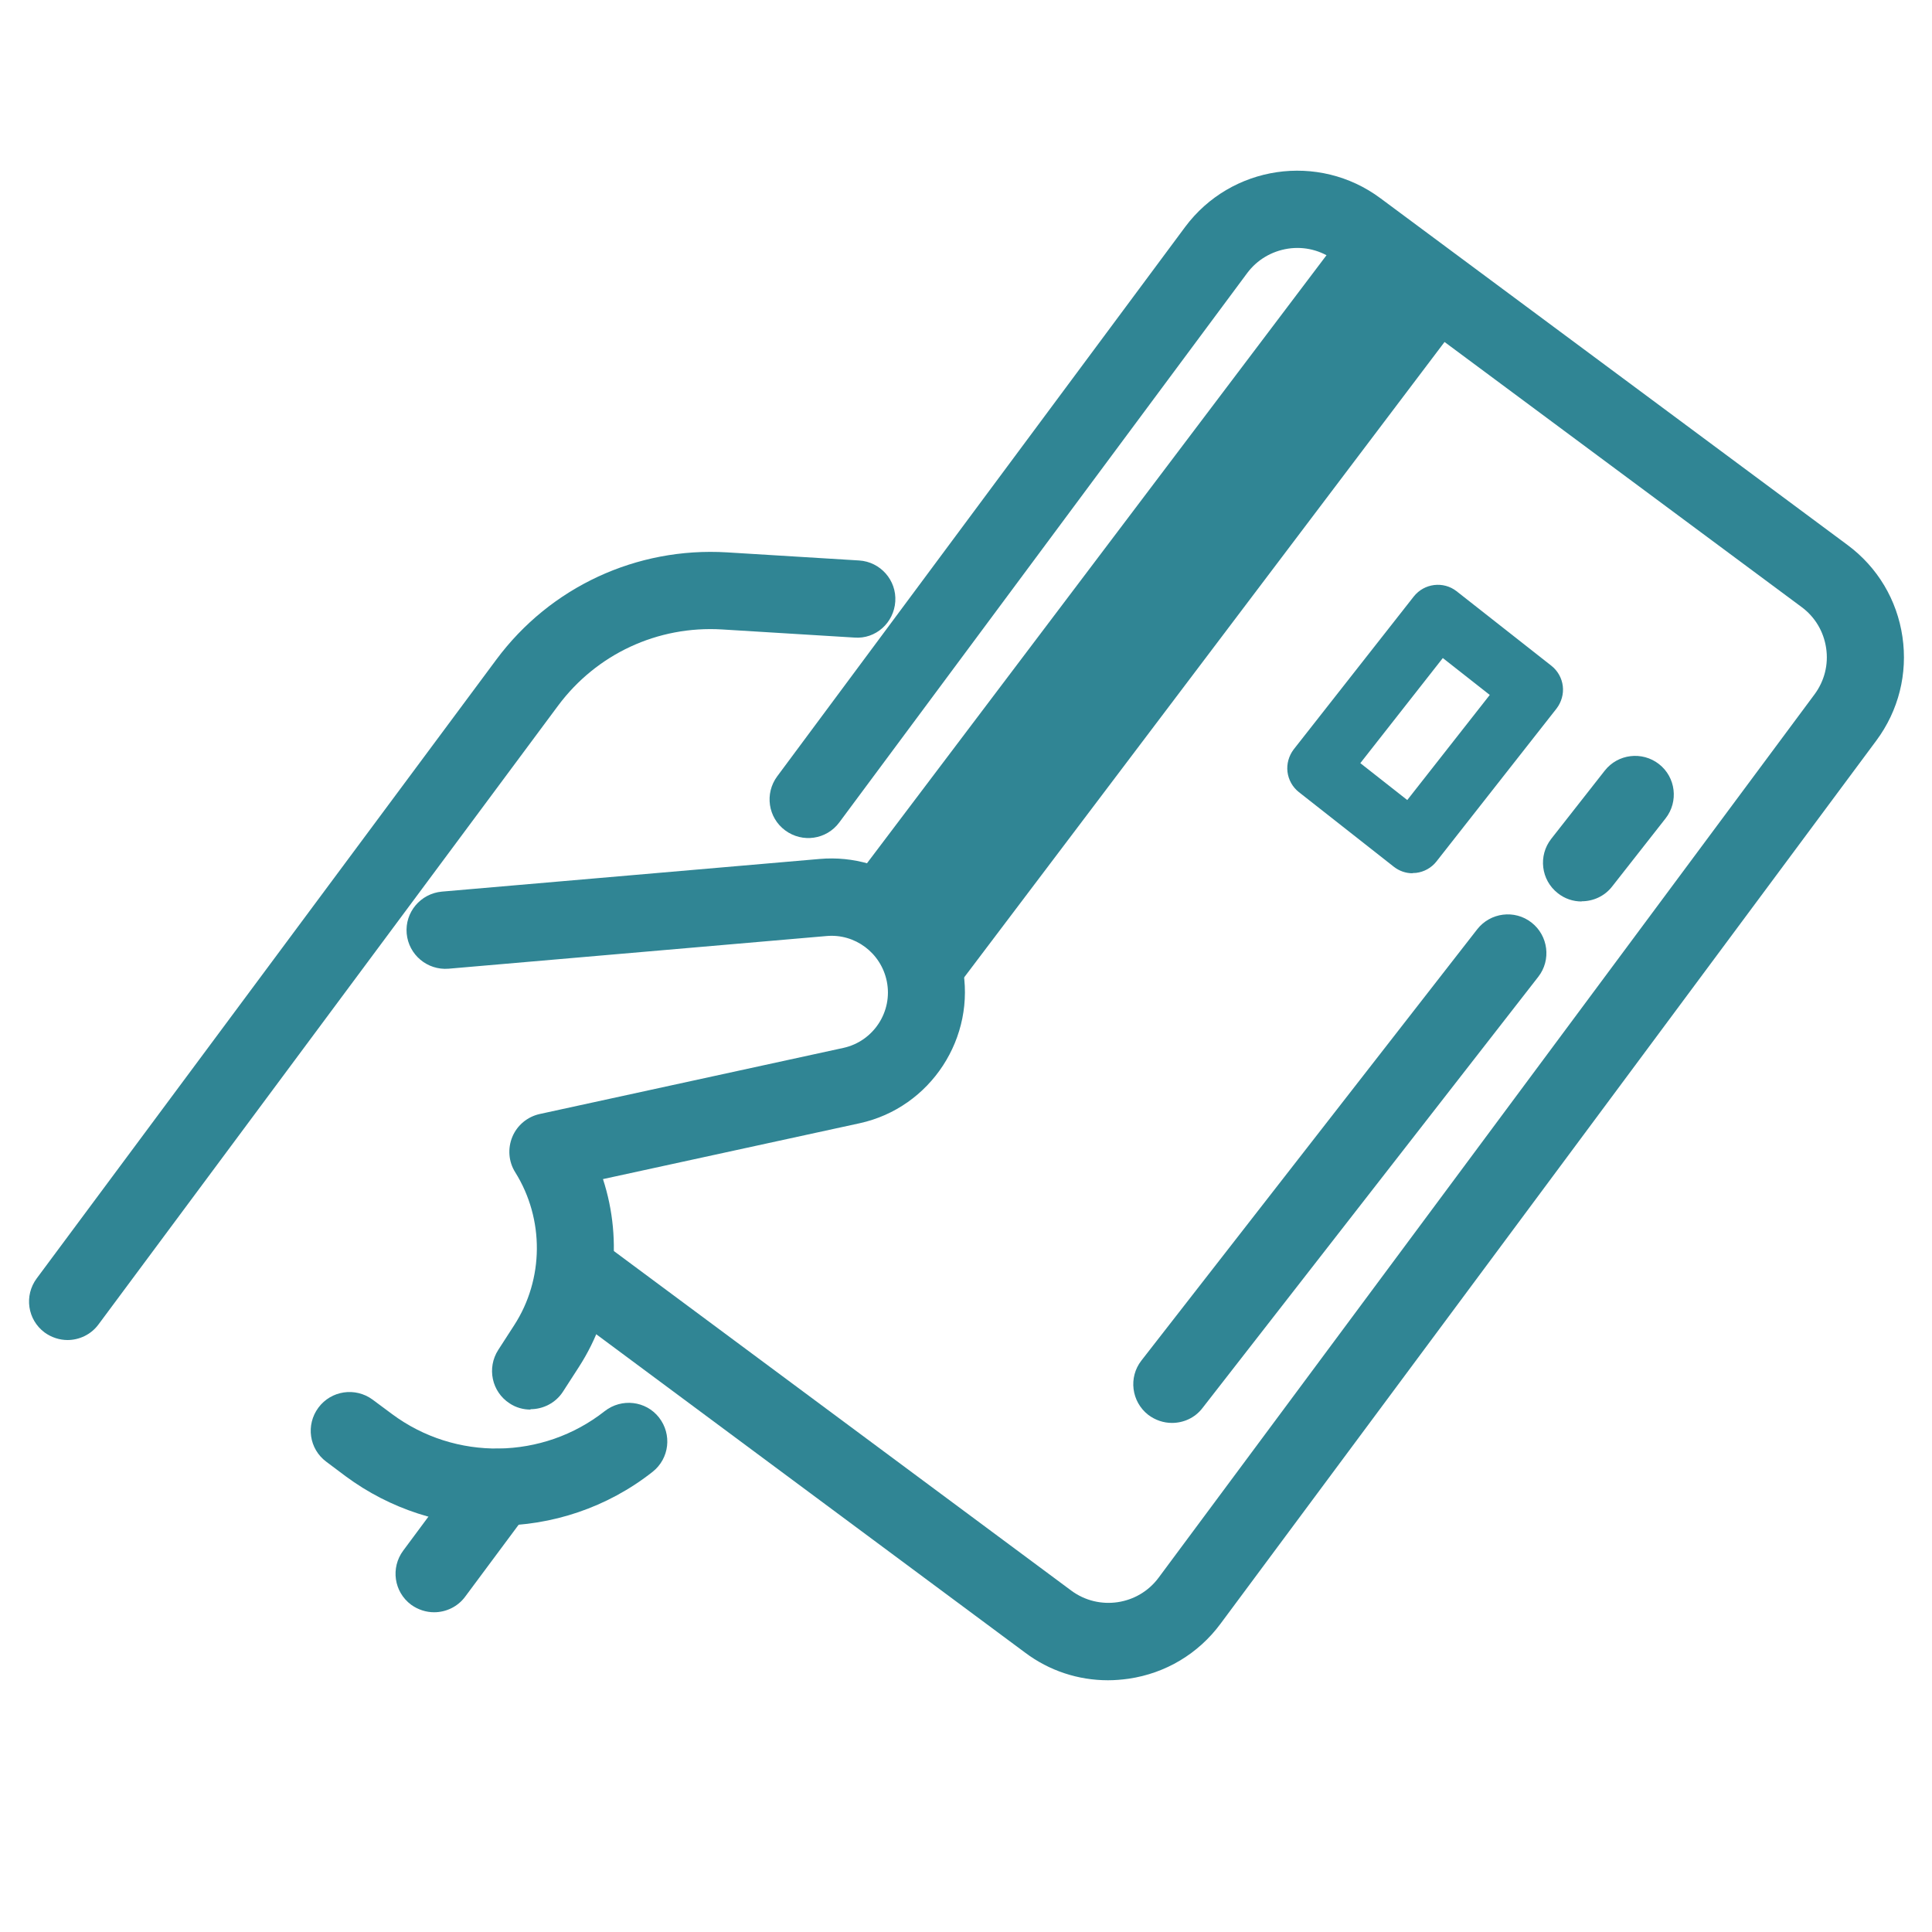
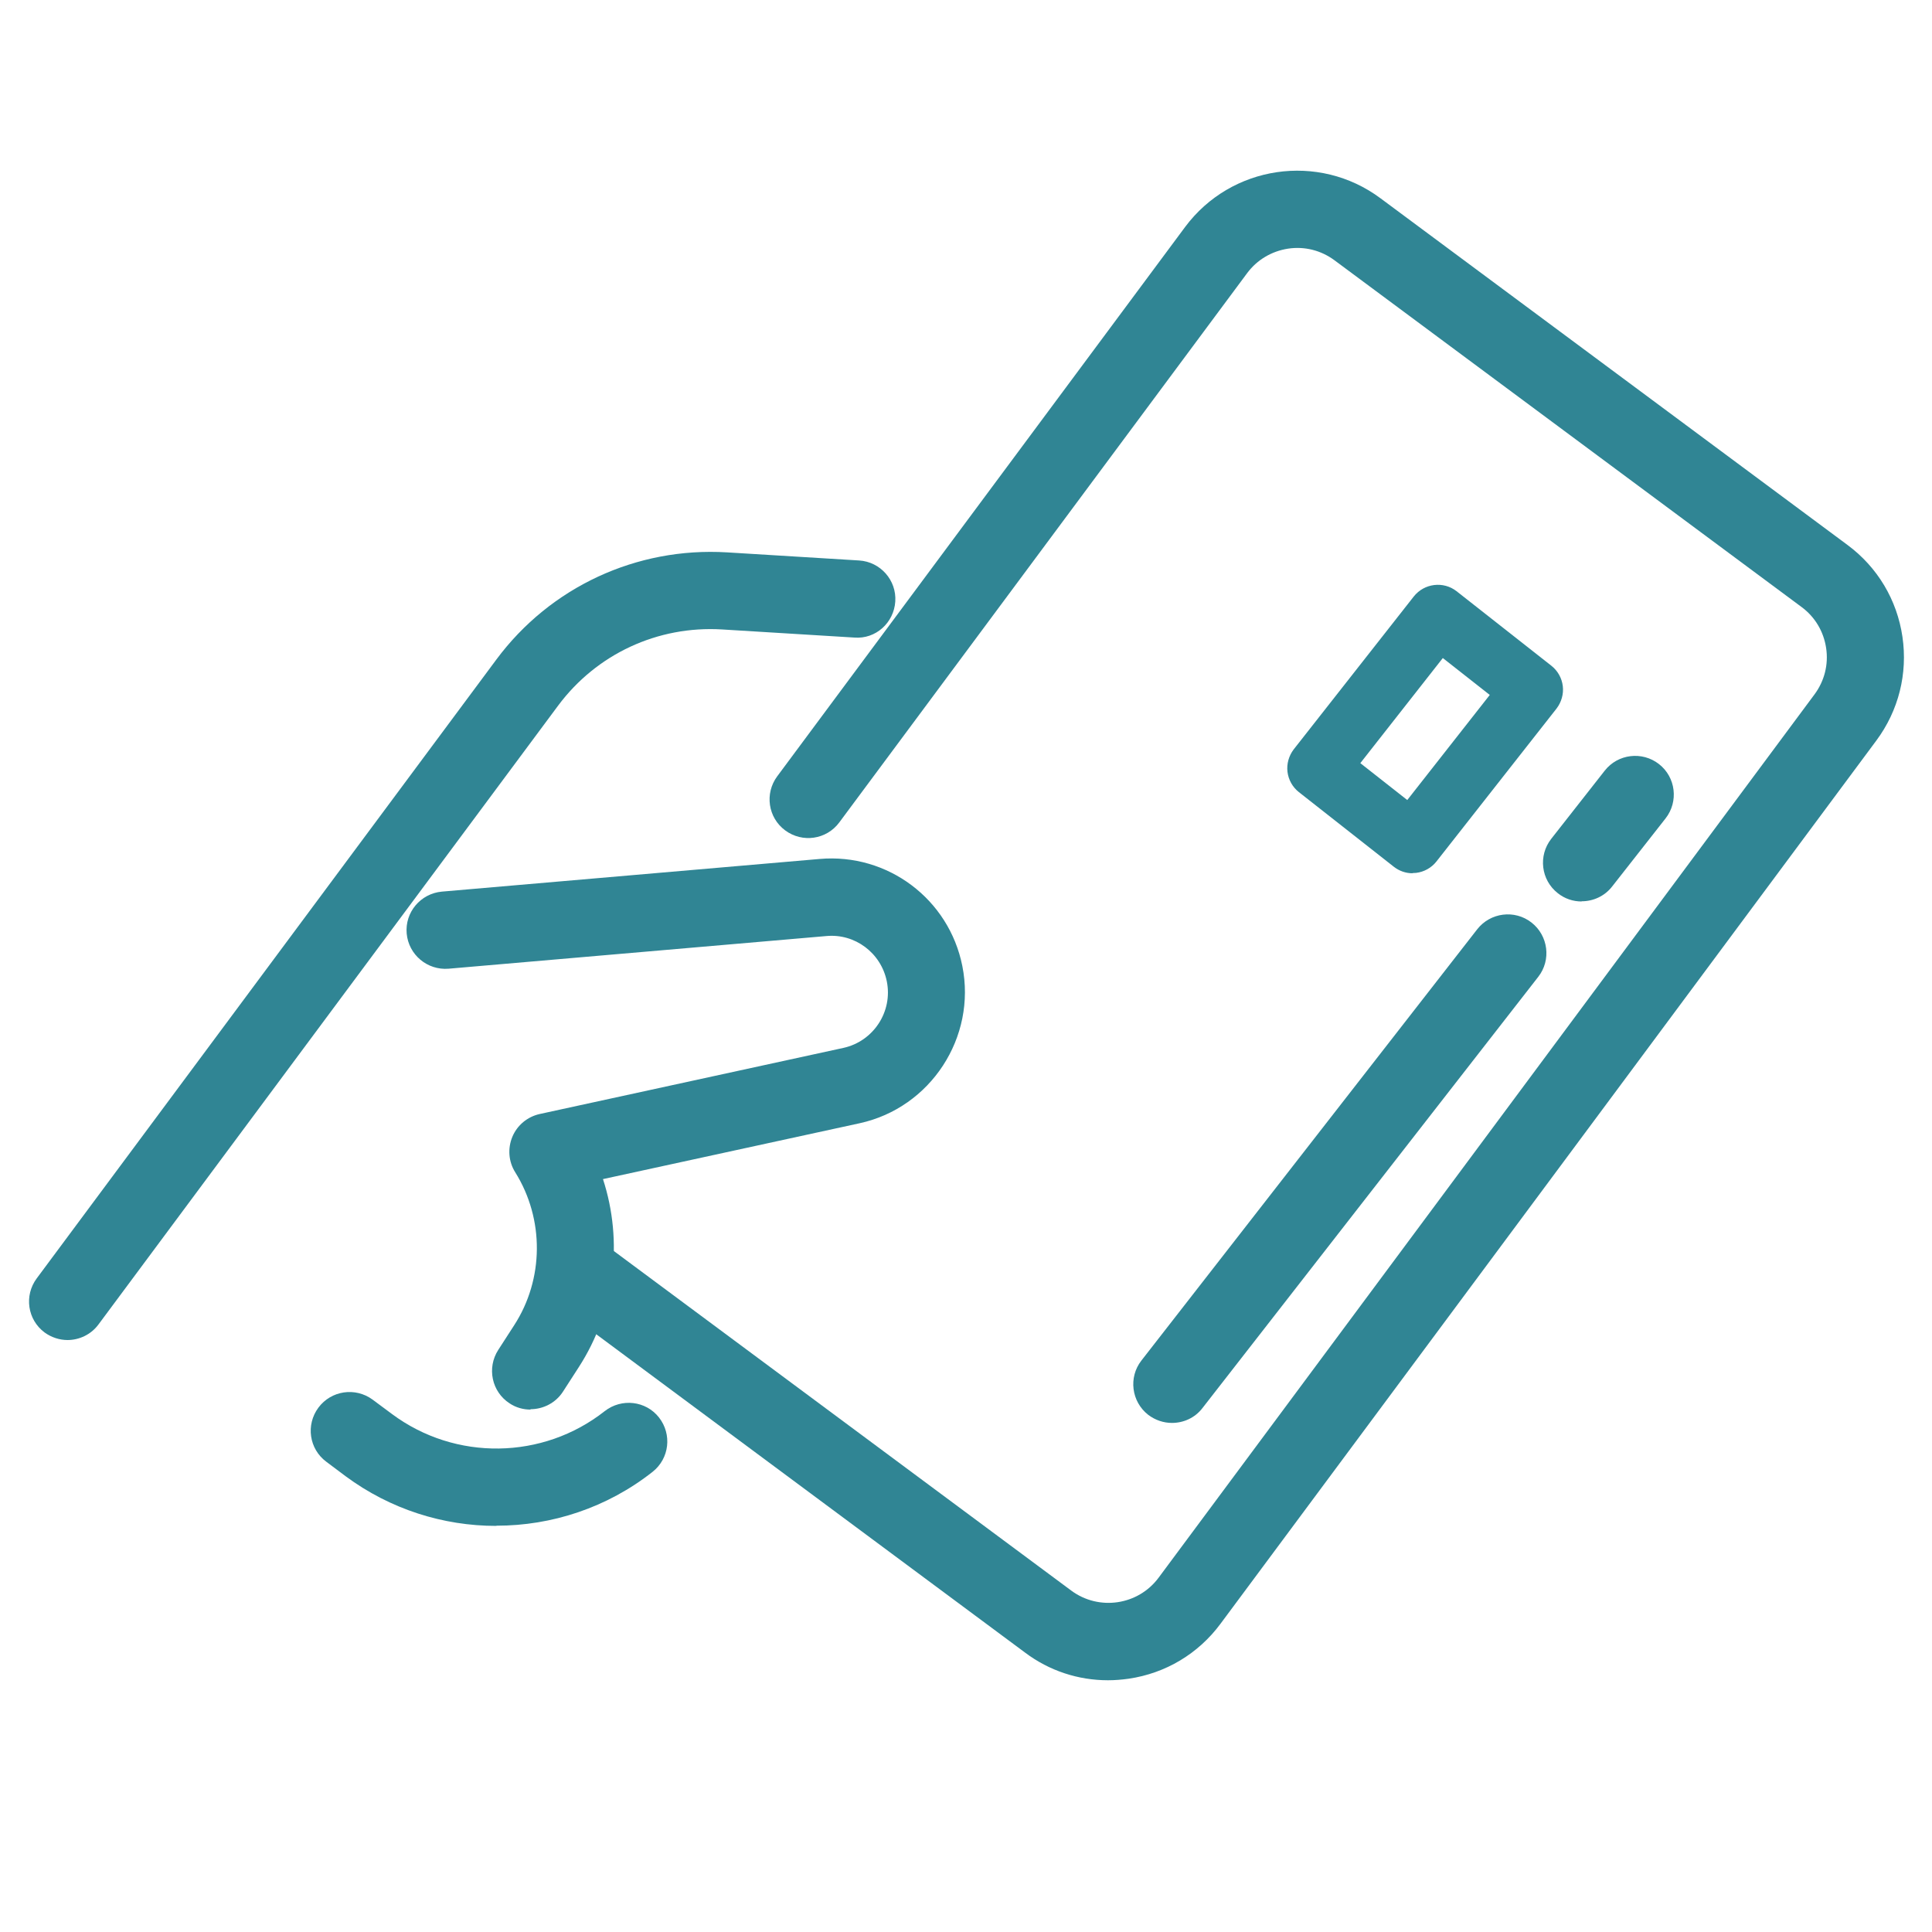
<svg xmlns="http://www.w3.org/2000/svg" id="Layer_1" version="1.1" viewBox="0 0 100 100">
  <defs>
    <style>
      .st0 {
        fill: #308594;
      }
    </style>
  </defs>
  <g>
    <path class="st0" d="M3.5,69.36c-.41,0-.83-.13-1.19-.39-.89-.66-1.07-1.91-.41-2.8l23.79-32.03c2.79-3.76,7.26-5.83,11.93-5.55l6.85.42c1.1.07,1.94,1.02,1.87,2.12-.07,1.1-1.01,1.96-2.12,1.87l-6.85-.42c-3.33-.2-6.49,1.27-8.48,3.94L5.1,68.55c-.39.53-1,.81-1.61.81Z" />
    <path class="st0" d="M27.46,72.96c-.37,0-.75-.1-1.08-.32-.93-.6-1.19-1.84-.59-2.77l.82-1.27c1.55-2.39,1.57-5.5.06-7.92-.35-.55-.4-1.24-.15-1.84.25-.6.78-1.04,1.42-1.18l15.71-3.42c1.56-.34,2.57-1.88,2.25-3.45-.3-1.47-1.65-2.48-3.13-2.34l-19.55,1.69c-1.1.09-2.07-.72-2.17-1.82-.1-1.1.72-2.07,1.82-2.17l19.55-1.69c3.53-.31,6.7,2.08,7.39,5.54.74,3.69-1.64,7.34-5.32,8.14l-13.28,2.89c1.05,3.22.63,6.82-1.25,9.73l-.82,1.27c-.38.59-1.03.91-1.68.91Z" />
    <path class="st0" d="M25.68,78.98c-2.74,0-5.48-.86-7.79-2.57l-1-.75c-.89-.66-1.07-1.91-.41-2.8.66-.89,1.91-1.07,2.8-.42l1.01.75c3.28,2.44,7.81,2.37,11.01-.15.87-.68,2.13-.54,2.81.33.68.87.54,2.12-.33,2.81-2.36,1.86-5.22,2.79-8.08,2.79Z" />
-     <path class="st0" d="M22.47,83.45c-.41,0-.83-.13-1.19-.39-.89-.66-1.07-1.91-.41-2.8l3.31-4.46s.04-.06.07-.09c.71-.85,1.97-.97,2.82-.26.83.69.96,1.91.31,2.75l-3.3,4.44c-.39.53-1,.81-1.61.81Z" />
    <path class="st0" d="M57.35,86.97c-1.54,0-3.04-.49-4.29-1.43l-24.18-17.95c-.89-.66-1.07-1.91-.41-2.8.66-.89,1.91-1.07,2.8-.41l24.18,17.95c1.43,1.06,3.46.76,4.52-.67l33.95-45.72c.51-.69.73-1.54.6-2.4s-.58-1.61-1.27-2.12l-24.18-17.95c-.69-.51-1.54-.73-2.4-.6-.85.13-1.61.58-2.12,1.27l-21.11,28.43c-.66.89-1.91,1.07-2.8.41s-1.07-1.91-.41-2.8l21.11-28.43c2.38-3.2,6.91-3.87,10.11-1.49l24.18,17.95c1.55,1.15,2.56,2.84,2.84,4.75.28,1.91-.2,3.82-1.35,5.37l-33.95,45.72c-1.15,1.55-2.84,2.56-4.75,2.84-.36.05-.72.08-1.07.08Z" />
  </g>
  <path class="st0" d="M73.11,45.2c-.35,0-.69-.12-.97-.34l-4.91-3.86c-.33-.26-.54-.64-.59-1.05-.05-.41.07-.83.32-1.16l6.22-7.92c.54-.68,1.53-.8,2.21-.27l4.91,3.86c.33.26.54.64.59,1.05.05.41-.07.83-.32,1.16l-6.22,7.92c-.26.33-.64.54-1.05.59-.06,0-.13.01-.19.01ZM70.41,39.5l2.43,1.91,4.27-5.44-2.43-1.91-4.27,5.44Z" />
  <g>
    <path class="st0" d="M60.66,73.65c-.43,0-.86-.14-1.23-.42-.87-.68-1.03-1.94-.35-2.81l17.38-22.32c.68-.87,1.94-1.03,2.81-.35.87.68,1.03,1.94.35,2.81l-17.38,22.32c-.39.51-.98.77-1.58.77Z" />
-     <polygon class="st0" points="49.73 50.82 43.72 46.21 69.71 11.82 75.73 16.43 49.73 50.82" />
    <path class="st0" d="M81.86,46.66c-.43,0-.87-.14-1.23-.43-.87-.68-1.02-1.94-.34-2.81l2.77-3.53c.68-.87,1.94-1.02,2.81-.34.87.68,1.02,1.94.34,2.81l-2.77,3.53c-.39.5-.98.76-1.57.76Z" />
  </g>
</svg>